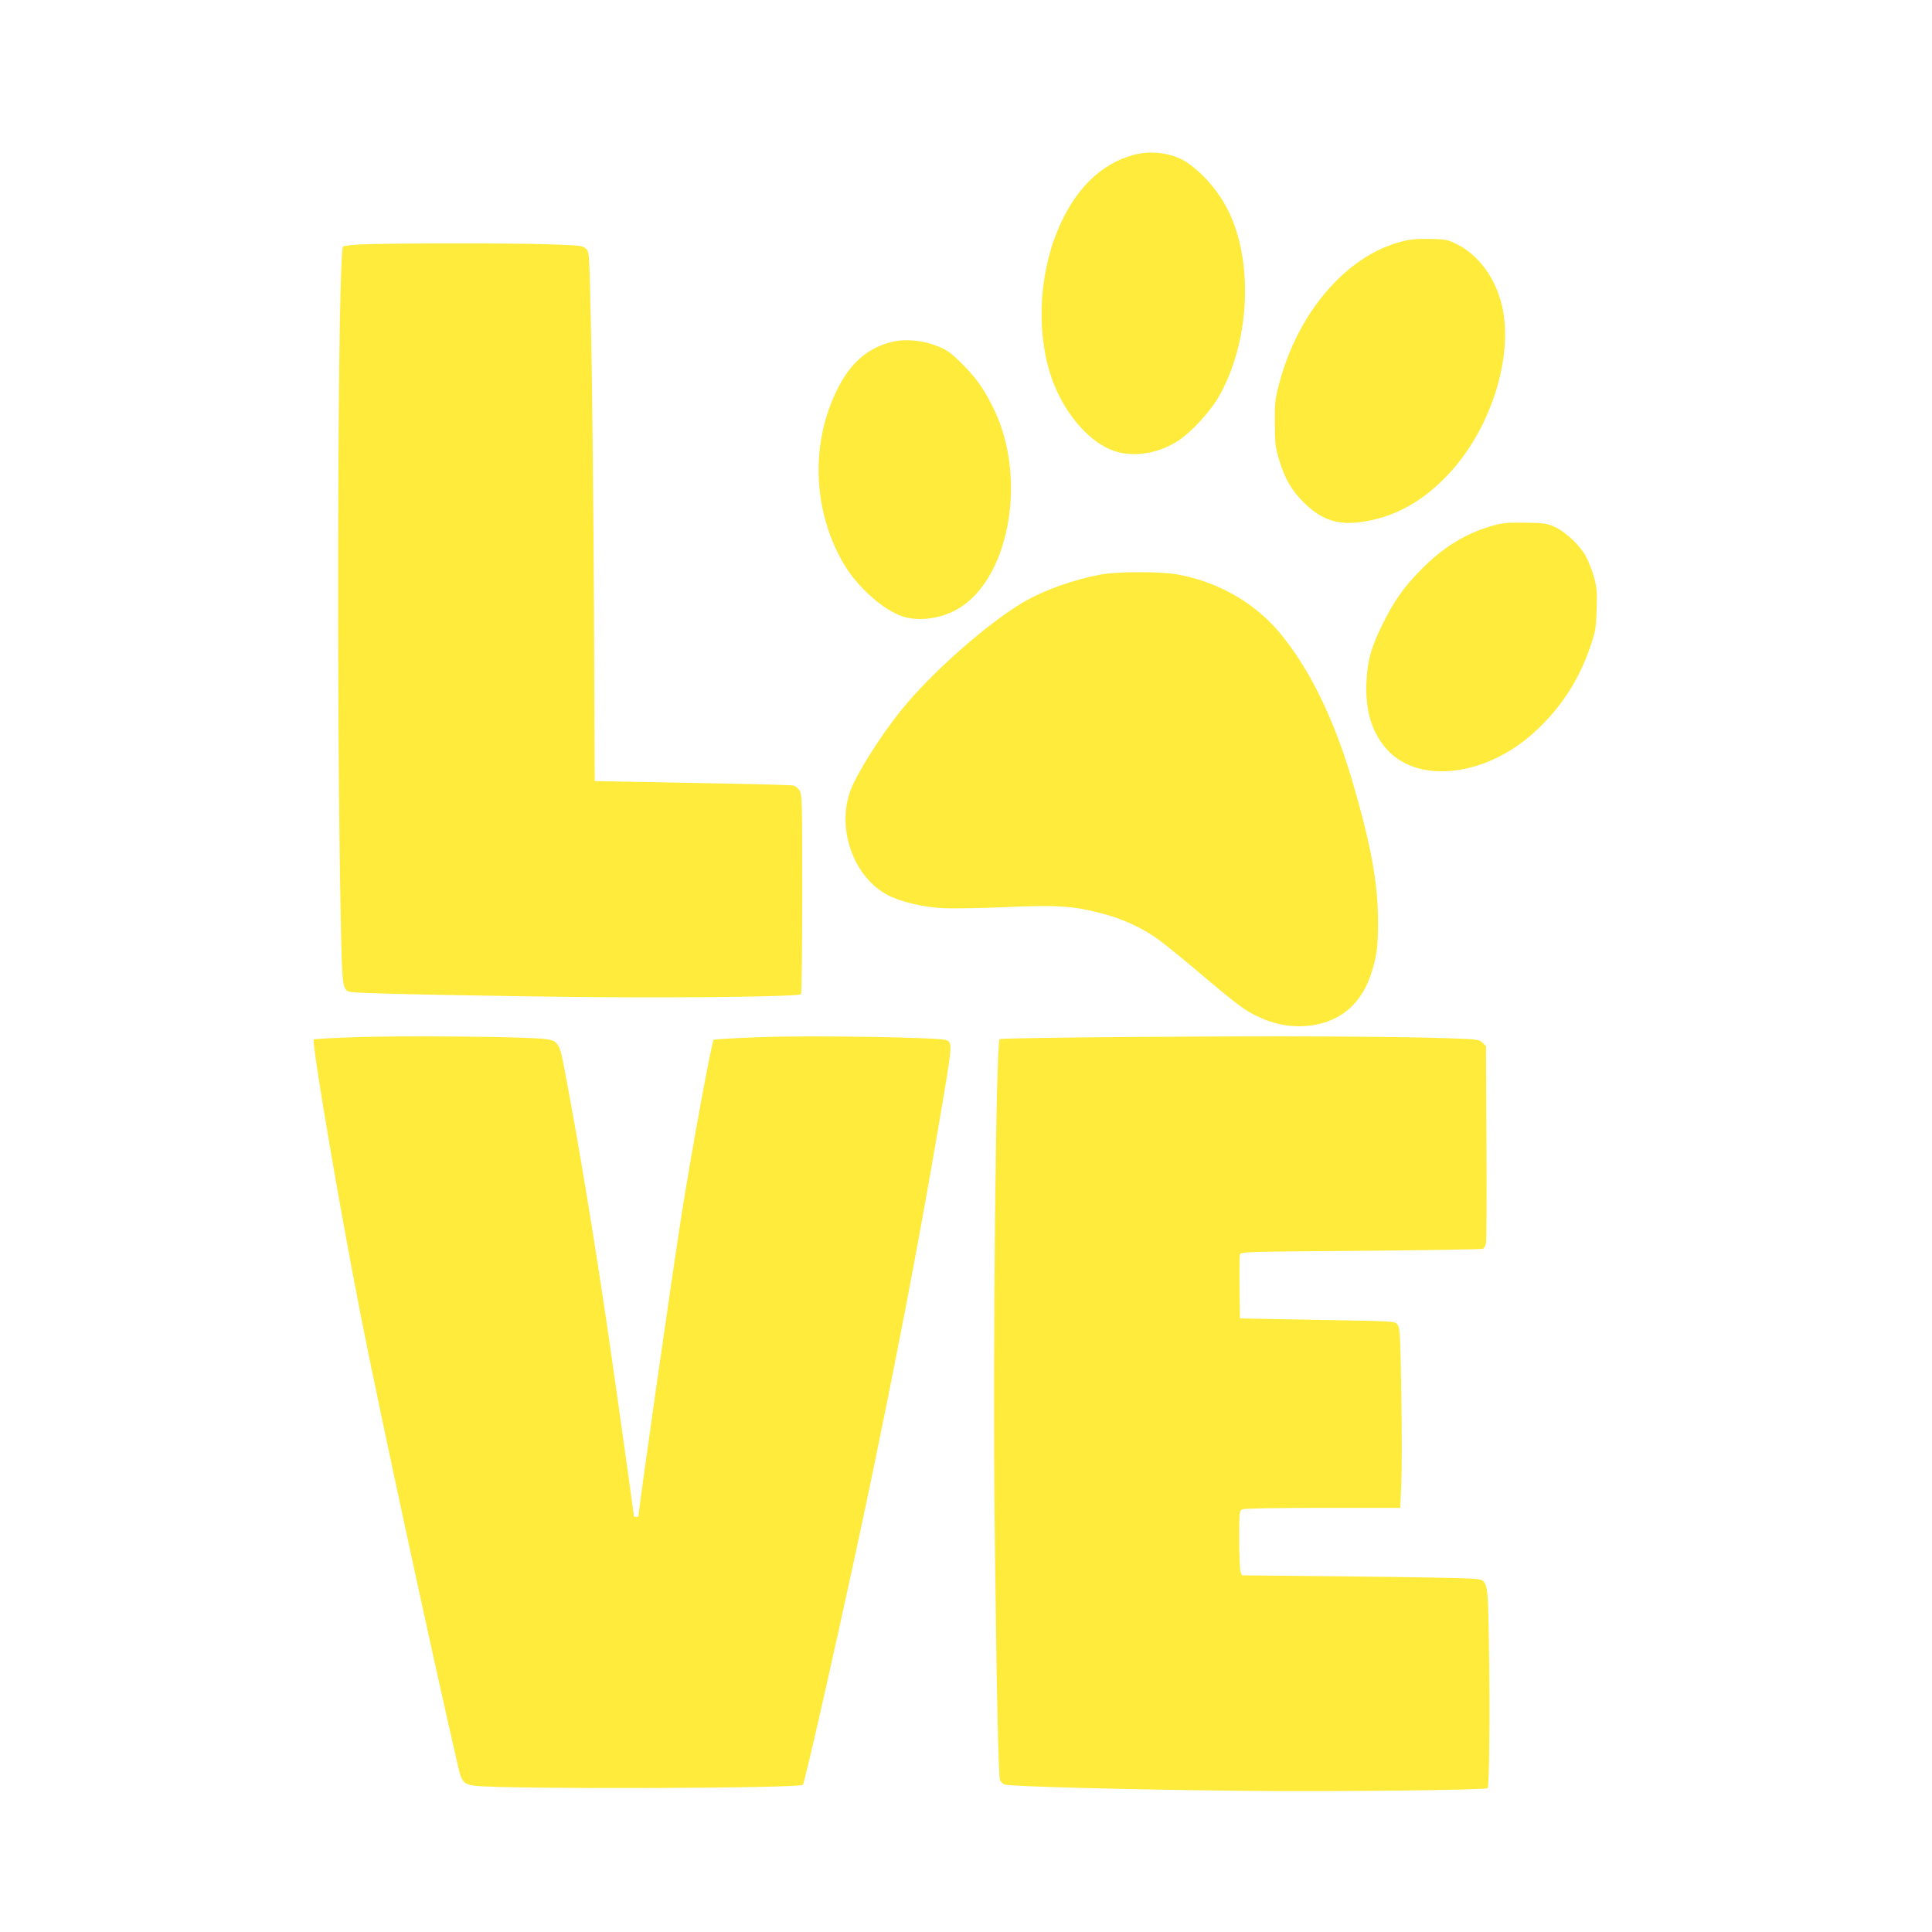
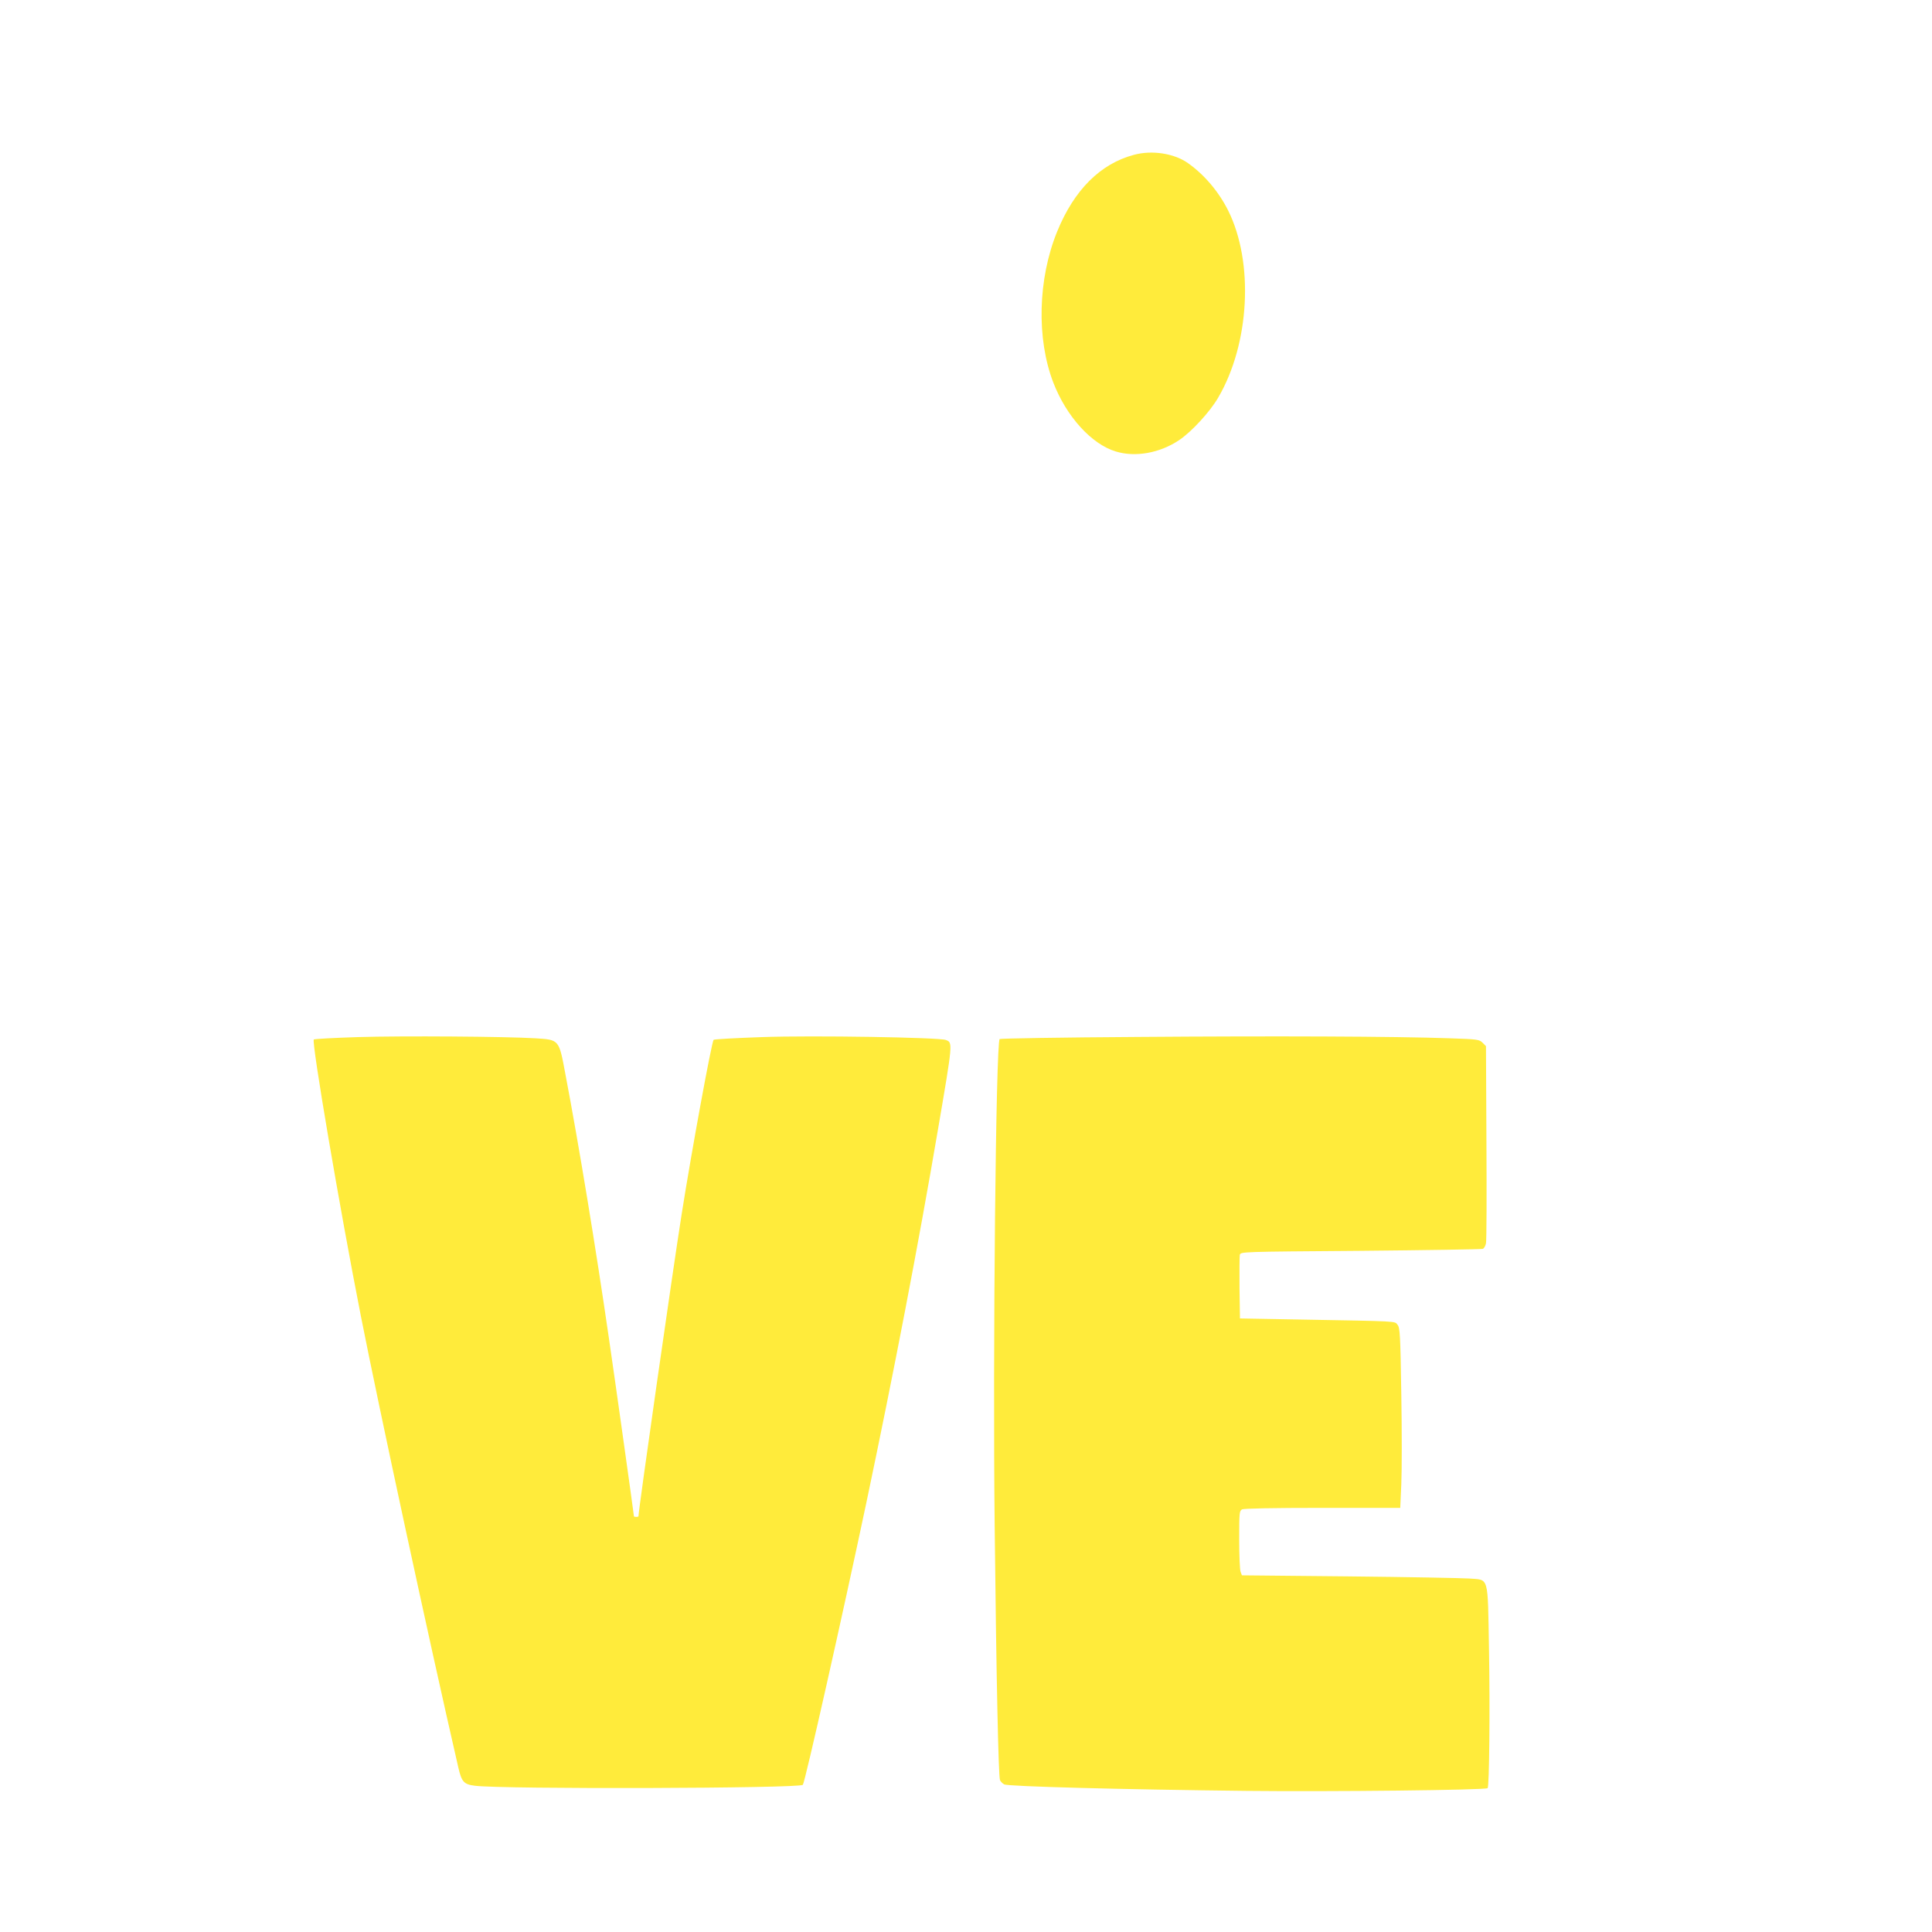
<svg xmlns="http://www.w3.org/2000/svg" version="1.0" width="1280pt" height="1280pt" viewBox="0 0 1280 1280" preserveAspectRatio="xMidYMid meet">
  <g transform="translate(0,1280) scale(0.1,-0.1)" fill="#ffeb3b" stroke="none">
    <path d="M7512 11774 c-222 -59 -396 -233 -508 -508 -128 -314 -138 -710 -25 -1002 86 -223 253 -407 413 -455 129 -40 292 -11 420 75 80 53 205 188 259 282 209 357 237 896 66 1239 -62 124 -157 237 -266 314 -91 65 -240 88 -359 55z" />
-     <path d="M9288 11200 c-366 -92 -691 -470 -814 -945 -26 -98 -29 -126 -28 -260 1 -133 4 -160 28 -240 39 -127 80 -200 161 -281 115 -116 224 -154 378 -133 214 28 399 127 569 302 291 299 450 791 368 1136 -43 180 -156 333 -296 402 -64 32 -76 34 -179 36 -82 2 -130 -2 -187 -17z" />
-     <path d="M2398 11181 c-64 -3 -120 -10 -125 -14 -35 -36 -45 -3042 -15 -4469 10 -473 8 -463 84 -472 75 -9 919 -26 1583 -32 655 -6 1367 4 1382 19 4 5 8 304 8 666 0 611 -1 659 -18 684 -9 15 -28 29 -41 33 -13 3 -314 11 -670 17 l-646 12 -5 1165 c-3 641 -11 1429 -18 1752 -12 583 -12 588 -34 609 -20 21 -34 23 -235 30 -237 9 -1068 8 -1250 0z" />
-     <path d="M5914 10536 c-148 -34 -262 -125 -346 -276 -200 -364 -192 -829 21 -1194 84 -144 241 -289 369 -342 116 -48 285 -26 408 54 293 190 418 743 269 1188 -30 91 -84 198 -138 279 -52 78 -171 200 -223 231 -104 61 -249 85 -360 60z" />
-     <path d="M9903 9321 c-184 -50 -338 -142 -488 -295 -114 -114 -182 -212 -260 -371 -72 -147 -95 -233 -102 -375 -9 -197 41 -349 149 -459 212 -215 643 -160 957 122 178 160 301 348 378 575 33 97 37 120 41 242 4 118 2 146 -17 215 -12 44 -36 105 -53 137 -39 73 -131 161 -205 196 -52 24 -71 27 -193 29 -109 2 -149 -1 -207 -16z" />
-     <path d="M7295 8994 c-176 -32 -376 -103 -514 -183 -240 -141 -616 -473 -814 -721 -143 -178 -301 -432 -337 -540 -85 -252 29 -561 249 -679 86 -45 233 -81 370 -88 62 -3 246 0 409 7 340 15 449 9 639 -41 140 -36 269 -95 377 -173 43 -31 164 -130 270 -219 250 -212 306 -254 394 -294 130 -61 261 -77 393 -49 172 37 293 151 353 334 37 114 46 180 46 341 -1 260 -44 499 -165 918 -127 435 -294 775 -498 1014 -165 192 -407 328 -671 374 -113 19 -389 19 -501 -1z" />
    <path d="M2371 5929 c-157 -5 -288 -12 -292 -16 -16 -16 171 -1116 312 -1833 119 -604 450 -2140 645 -2988 22 -97 37 -114 110 -123 190 -24 2149 -18 2173 6 14 15 263 1122 421 1870 185 879 345 1712 474 2470 100 585 99 577 52 595 -46 17 -881 31 -1216 19 -173 -6 -318 -14 -322 -18 -13 -12 -147 -743 -212 -1156 -61 -387 -286 -1960 -286 -2001 0 -2 -7 -4 -15 -4 -8 0 -15 2 -15 4 0 10 -125 902 -166 1181 -85 588 -200 1287 -288 1748 -43 231 -40 228 -198 238 -197 12 -882 17 -1177 8z" />
    <path d="M7538 5930 c-499 -3 -911 -10 -915 -14 -25 -25 -46 -2068 -33 -3228 11 -1021 25 -1653 35 -1681 4 -10 17 -23 28 -29 27 -14 783 -34 1607 -43 550 -6 1584 5 1596 18 11 11 16 523 9 920 -9 497 2 458 -132 469 -48 3 -407 10 -796 14 l-709 7 -9 24 c-5 14 -9 109 -9 213 0 177 1 190 19 200 13 6 199 10 534 10 l514 0 7 157 c4 87 4 355 0 596 -6 397 -9 441 -25 460 -20 25 17 23 -659 35 l-385 7 -3 200 c-1 110 0 209 2 221 6 21 6 21 800 27 437 4 801 10 810 13 8 3 18 20 21 37 4 18 5 319 3 669 l-3 637 -23 23 c-21 21 -33 23 -215 29 -364 13 -1164 16 -2069 9z" />
  </g>
</svg>